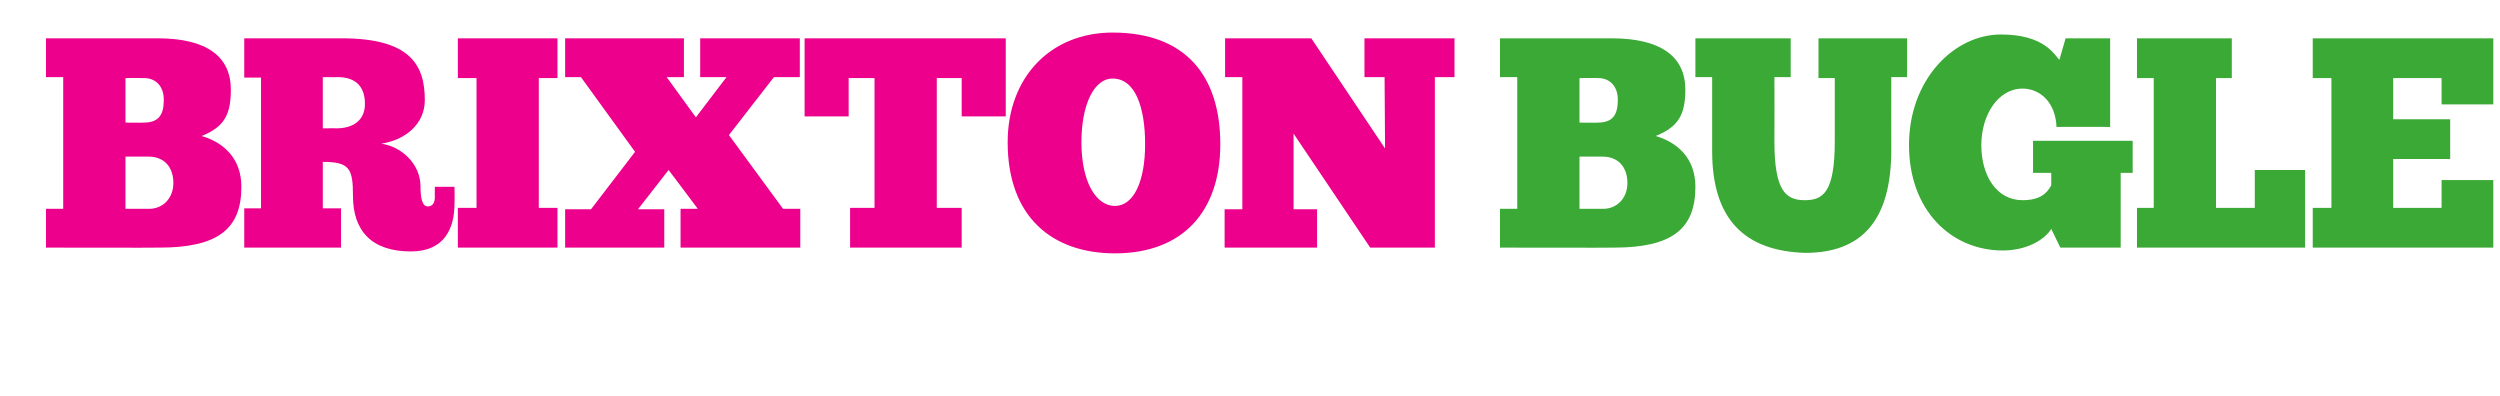
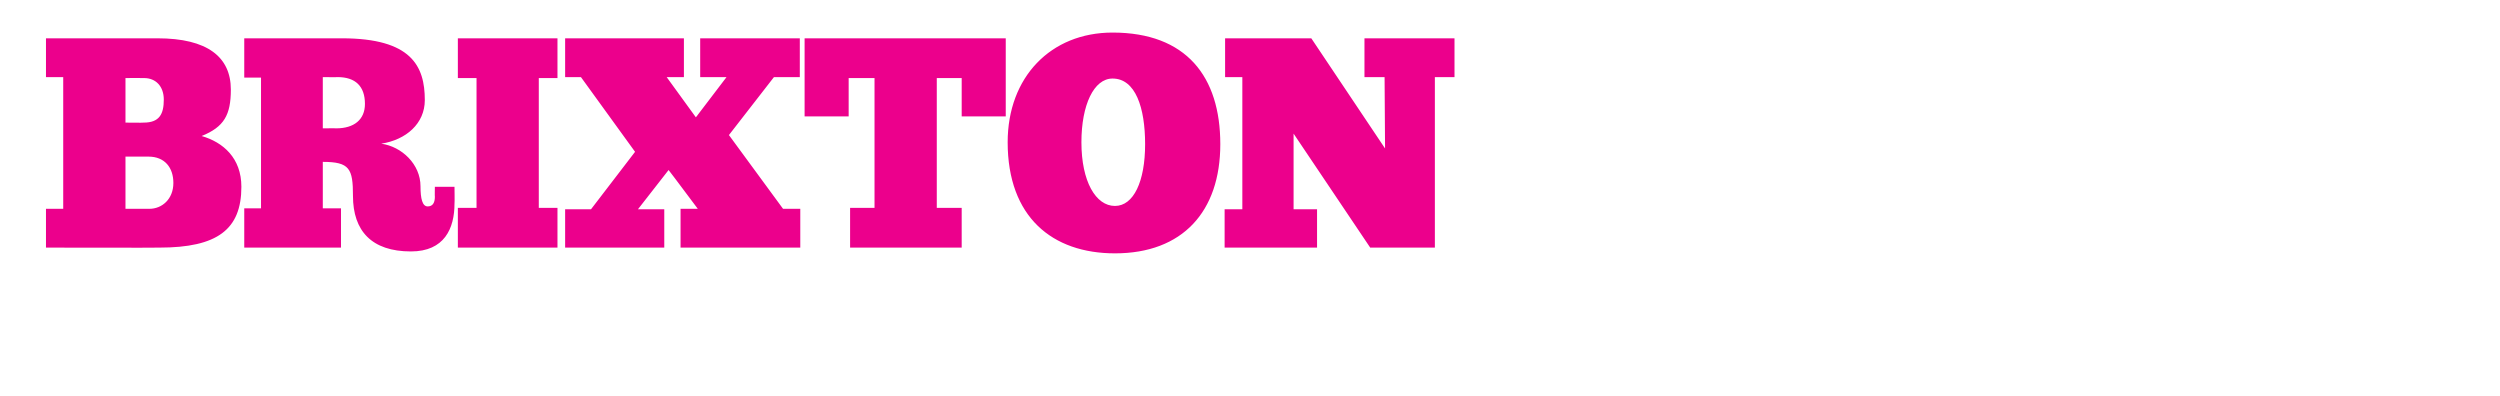
<svg xmlns="http://www.w3.org/2000/svg" version="1.1" width="522px" height="82.6px" viewBox="0 -8 522 82.6" style="top:-8px">
  <desc>BRIXTON BUGLE</desc>
  <defs />
  <g id="Polygon17693">
-     <path d="M 313.2 43.7 L 313.2 35.6 L 316.8 35.6 L 316.8 8.1 L 313.2 8.1 L 313.2 0 C 313.2 0 336.52 0 336.5 0 C 346.9 0 351.9 3.9 351.9 10.7 C 351.9 16 350.4 18.5 345.7 20.4 C 350.2 21.7 354 25 354 31 C 354 39.9 349 43.7 337 43.7 C 336.96 43.75 313.2 43.7 313.2 43.7 Z M 339.8 30.2 C 339.8 27 338 24.7 334.6 24.7 C 334.58 24.72 329.8 24.7 329.8 24.7 L 329.8 35.6 C 329.8 35.6 334.77 35.61 334.8 35.6 C 337.4 35.6 339.8 33.6 339.8 30.2 Z M 329.8 8.3 L 329.8 17.6 C 329.8 17.6 333.58 17.65 333.6 17.6 C 336.9 17.6 337.8 15.8 337.8 12.8 C 337.8 10 336.1 8.3 333.7 8.3 C 333.71 8.26 329.8 8.3 329.8 8.3 Z M 354 0 L 373.9 0 L 373.9 8.1 L 370.5 8.1 C 370.5 8.1 370.53 21.59 370.5 21.6 C 370.5 31.7 372.8 33.8 376.8 33.8 C 380.6 33.8 383.1 32.3 383.1 21.5 C 383.1 21.53 383.1 8.3 383.1 8.3 L 379.7 8.3 L 379.7 0 L 398.2 0 L 398.2 8.1 L 394.9 8.1 C 394.9 8.1 394.87 23.28 394.9 23.3 C 394.9 38.1 388.7 44.8 376.9 44.8 C 364.3 44.4 357.5 37.8 357.5 23.6 C 357.51 23.59 357.5 8.1 357.5 8.1 L 354 8.1 L 354 0 Z M 428.3 39.8 C 426.9 42.1 423.1 44.3 418.2 44.3 C 407.3 44.3 398.6 35.8 398.6 22.3 C 398.6 8.6 408 -0.8 417.8 -0.8 C 426.9 -0.8 429 3.5 430 4.5 C 430 4.51 431.3 0 431.3 0 L 440.6 0 L 440.6 18.5 C 440.6 18.5 429.43 18.46 429.4 18.5 C 429.2 13.4 426 10.5 422.3 10.5 C 417.2 10.5 413.7 16 413.7 22.3 C 413.7 28.7 416.9 33.8 422.3 33.8 C 425.9 33.8 427.4 32.4 428.3 30.7 C 428.31 30.73 428.3 28.1 428.3 28.1 L 424.5 28.1 L 424.5 21.4 L 445.3 21.4 L 445.3 28.1 L 442.8 28.1 L 442.8 43.7 L 430.2 43.7 C 430.2 43.7 428.31 39.8 428.3 39.8 Z M 446.2 0 L 466 0 L 466 8.3 L 462.7 8.3 L 462.7 35.4 L 470.8 35.4 L 470.8 27.5 L 481.3 27.5 L 481.3 43.7 L 446.2 43.7 L 446.2 35.4 L 449.7 35.4 L 449.7 8.3 L 446.2 8.3 L 446.2 0 Z M 482.9 0 L 520.6 0 L 520.6 13.8 L 509.8 13.8 L 509.8 8.3 L 499.7 8.3 L 499.7 16.9 L 511.6 16.9 L 511.6 25.2 L 499.7 25.2 L 499.7 35.4 L 509.8 35.4 L 509.8 29.6 L 520.6 29.6 L 520.6 43.7 L 482.9 43.7 L 482.9 35.4 L 486.8 35.4 L 486.8 8.3 L 482.9 8.3 L 482.9 0 Z " stroke="none" fill="#3aa935" />
-   </g>
+     </g>
  <g id="Polygon17692">
    <path d="M 9.6 43.7 L 9.6 35.6 L 13.2 35.6 L 13.2 8.1 L 9.6 8.1 L 9.6 0 C 9.6 0 32.91 0 32.9 0 C 43.3 0 48.2 3.9 48.2 10.7 C 48.2 16 46.8 18.5 42.1 20.4 C 46.6 21.7 50.4 25 50.4 31 C 50.4 39.9 45.4 43.7 33.3 43.7 C 33.35 43.75 9.6 43.7 9.6 43.7 Z M 36.2 30.2 C 36.2 27 34.4 24.7 31 24.7 C 30.97 24.72 26.2 24.7 26.2 24.7 L 26.2 35.6 C 26.2 35.6 31.16 35.61 31.2 35.6 C 33.8 35.6 36.2 33.6 36.2 30.2 Z M 26.2 8.3 L 26.2 17.6 C 26.2 17.6 29.97 17.65 30 17.6 C 33.3 17.6 34.2 15.8 34.2 12.8 C 34.2 10 32.5 8.3 30.1 8.3 C 30.09 8.26 26.2 8.3 26.2 8.3 Z M 51 0 C 51 0 71.35 0 71.4 0 C 85.9 0 88.7 5.8 88.7 12.9 C 88.7 17.8 84.8 21.2 79.6 22 C 83.9 22.6 87.8 26.3 87.8 30.9 C 87.8 33.5 88.2 35.1 89.3 35.1 C 90.3 35.1 90.8 34.4 90.8 33.1 C 90.76 33.11 90.8 31 90.8 31 L 94.9 31 C 94.9 31 94.95 34.48 94.9 34.5 C 94.9 39.7 92.8 44.5 85.8 44.5 C 77.6 44.5 73.7 40.2 73.7 32.9 C 73.7 27.2 73 25.8 67.4 25.8 C 67.41 25.78 67.4 35.5 67.4 35.5 L 71.2 35.5 L 71.2 43.7 L 51 43.7 L 51 35.5 L 54.5 35.5 L 54.5 8.2 L 51 8.2 L 51 0 Z M 67.4 8.1 L 67.4 18.8 C 67.4 18.8 70.23 18.77 70.2 18.8 C 73.9 18.8 76.2 17 76.2 13.7 C 76.2 10 74.2 8.1 70.5 8.1 C 70.54 8.14 67.4 8.1 67.4 8.1 Z M 95.6 0 L 116.4 0 L 116.4 8.3 L 112.5 8.3 L 112.5 35.4 L 116.4 35.4 L 116.4 43.7 L 95.6 43.7 L 95.6 35.4 L 99.5 35.4 L 99.5 8.3 L 95.6 8.3 L 95.6 0 Z M 138.7 43.7 L 118 43.7 L 118 35.7 L 123.4 35.7 L 132.6 23.7 L 121.3 8.1 L 118 8.1 L 118 0 L 142.8 0 L 142.8 8.1 L 139.2 8.1 L 145.3 16.5 L 151.7 8.1 L 146.2 8.1 L 146.2 0 L 167 0 L 167 8.1 L 161.6 8.1 L 152.2 20.2 L 163.5 35.6 L 167.1 35.6 L 167.1 43.7 L 142.1 43.7 L 142.1 35.6 L 145.7 35.6 L 140.9 29.2 L 139.6 27.5 L 133.2 35.7 L 138.7 35.7 L 138.7 43.7 Z M 210 0 L 210 16.3 L 200.8 16.3 L 200.8 8.3 L 195.6 8.3 L 195.6 35.4 L 200.8 35.4 L 200.8 43.7 L 177.5 43.7 L 177.5 35.4 L 182.6 35.4 L 182.6 8.3 L 177.2 8.3 L 177.2 16.3 L 168 16.3 L 168 0 L 210 0 Z M 210.4 21.7 C 210.4 8.1 219.4 -1.2 232.3 -1.2 C 247.7 -1.2 254.8 8 254.8 22.1 C 254.8 36.2 246.9 44.9 232.8 44.9 C 219.7 44.9 210.4 37.3 210.4 21.7 Z M 239.1 22.1 C 239.1 14.5 237.1 8.4 232.3 8.4 C 228.4 8.4 225.8 13.9 225.8 21.7 C 225.8 29.9 228.8 35 232.8 35 C 236.7 35 239.1 29.9 239.1 22.1 Z M 303.7 8.1 L 299.6 8.1 L 299.6 43.7 L 286.1 43.7 L 270.1 19.9 L 270.1 35.7 L 275 35.7 L 275 43.7 L 255.7 43.7 L 255.7 35.7 L 259.4 35.7 L 259.4 8.1 L 255.8 8.1 L 255.8 0 L 273.8 0 L 289.2 23 L 289.1 8.1 L 284.9 8.1 L 284.9 0 L 303.7 0 L 303.7 8.1 Z " stroke="none" fill="#ec008c" />
  </g>
</svg>